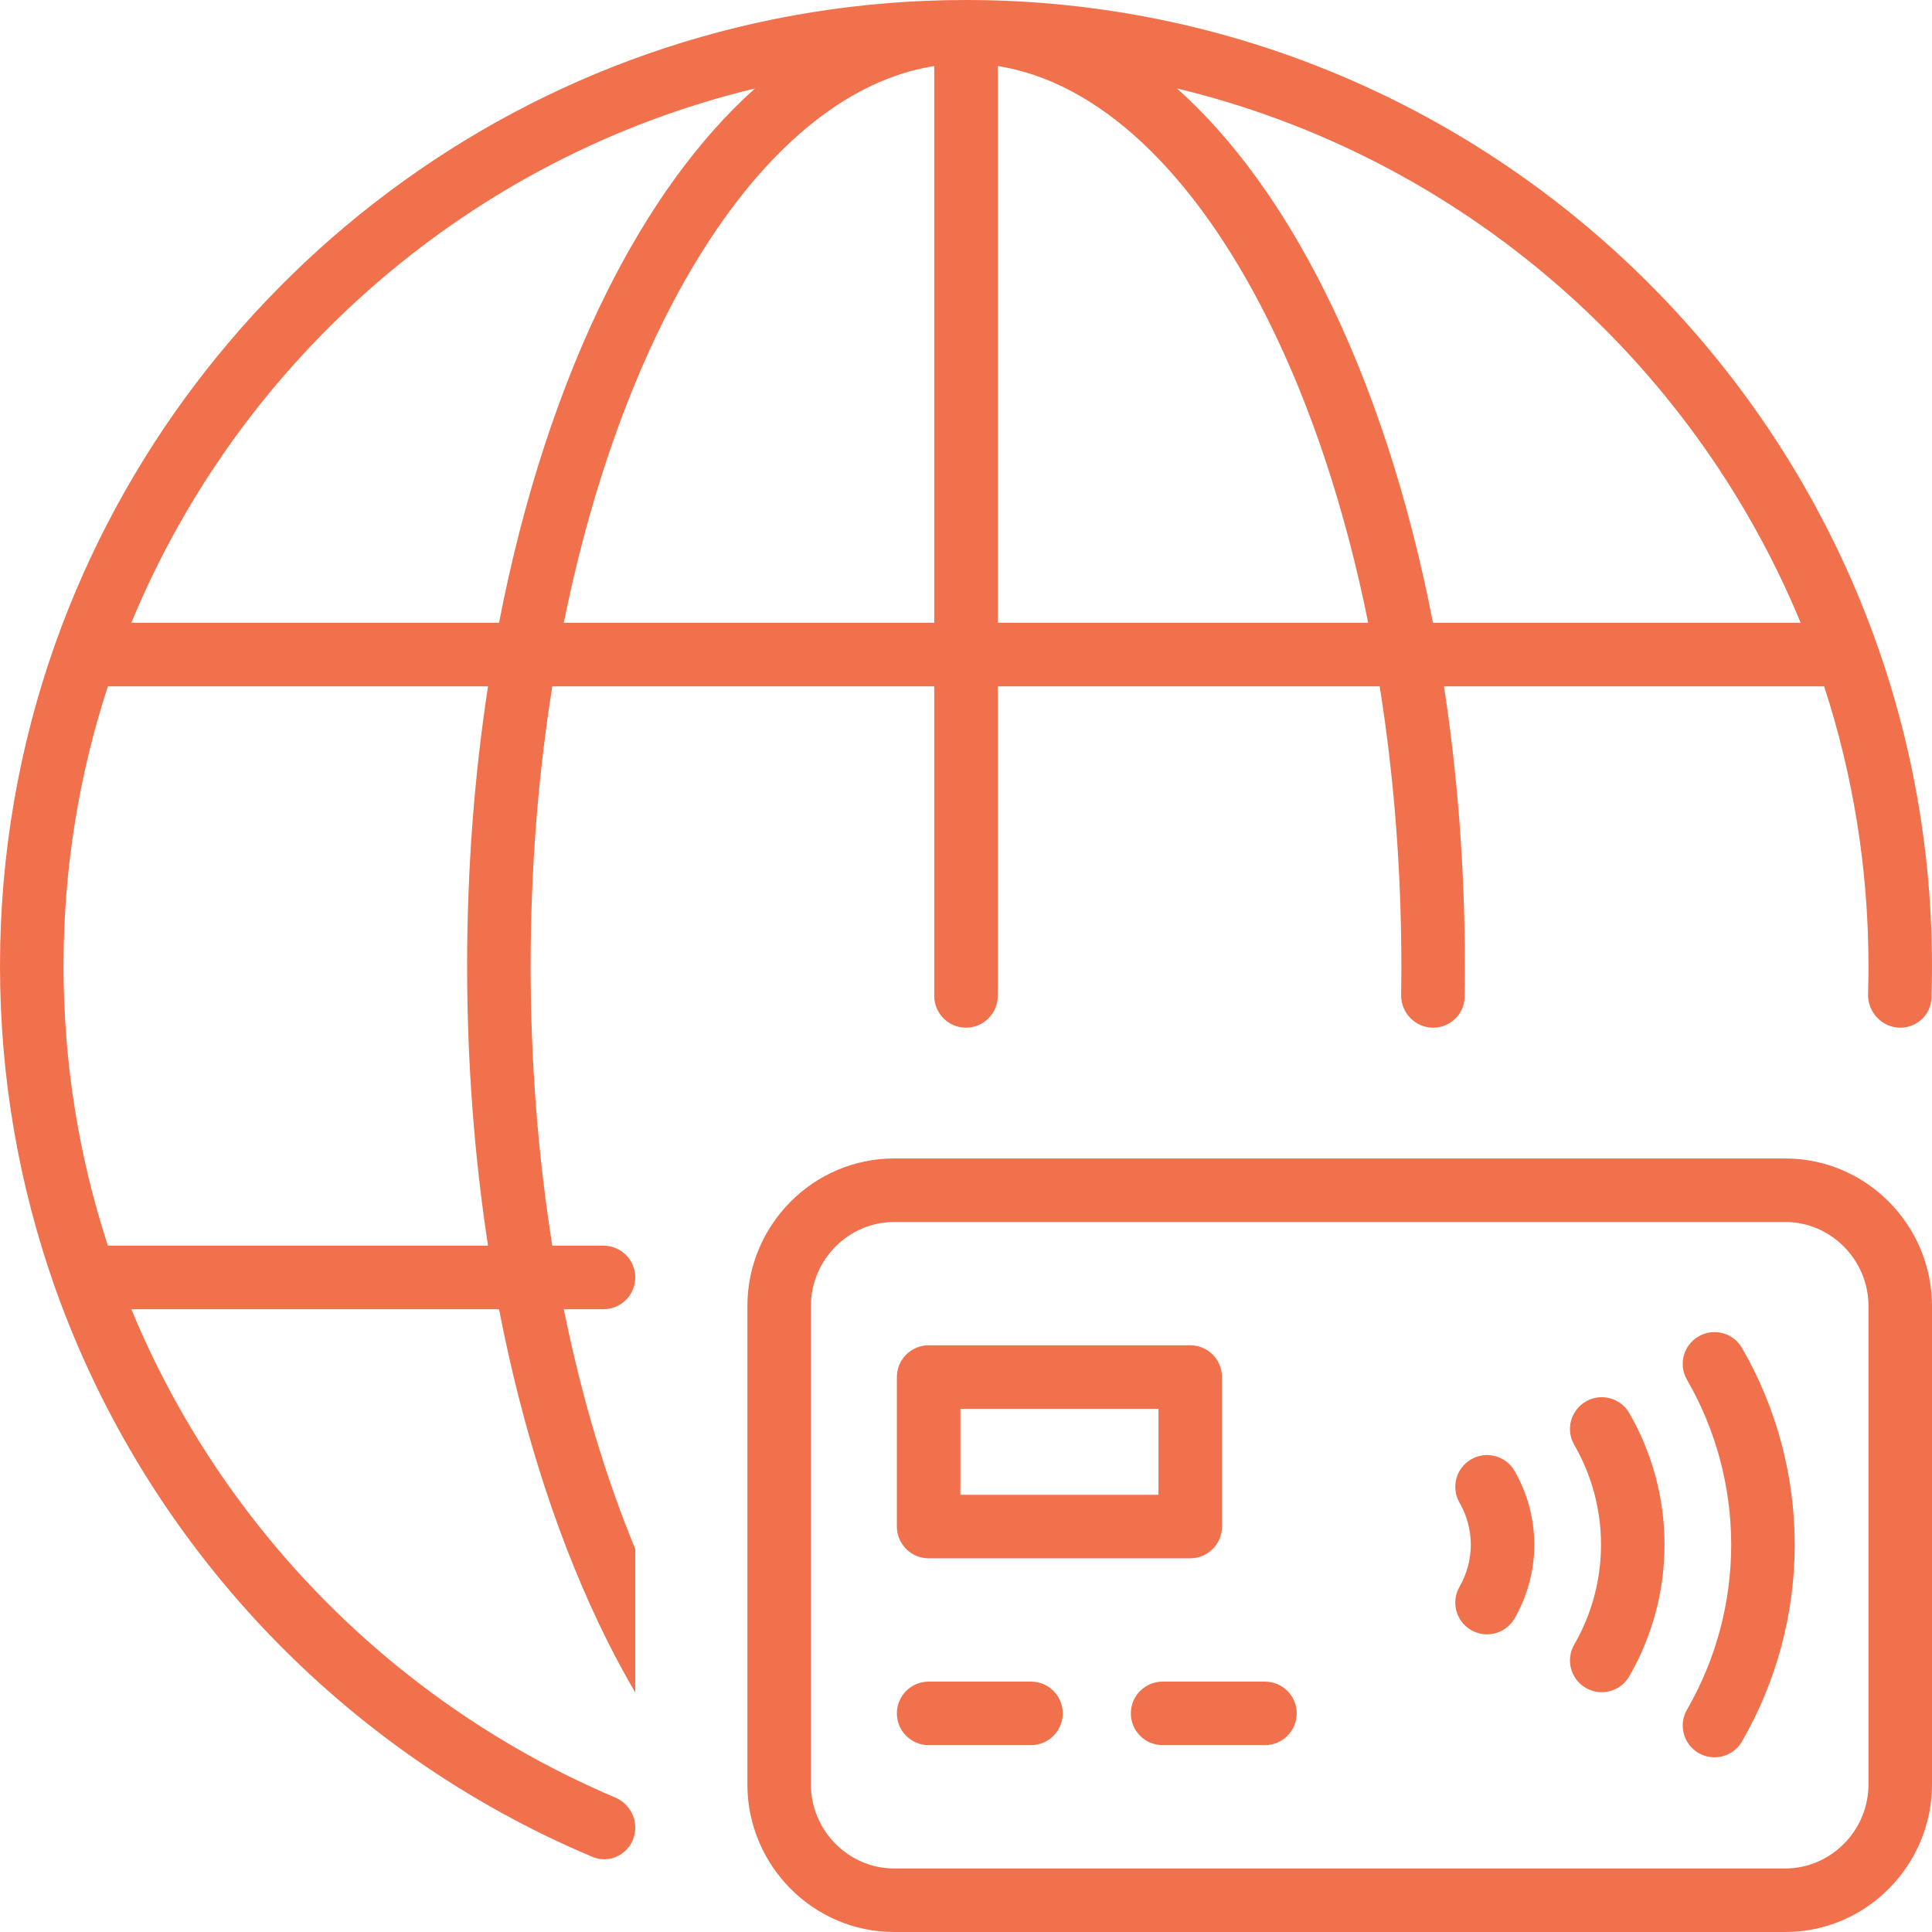
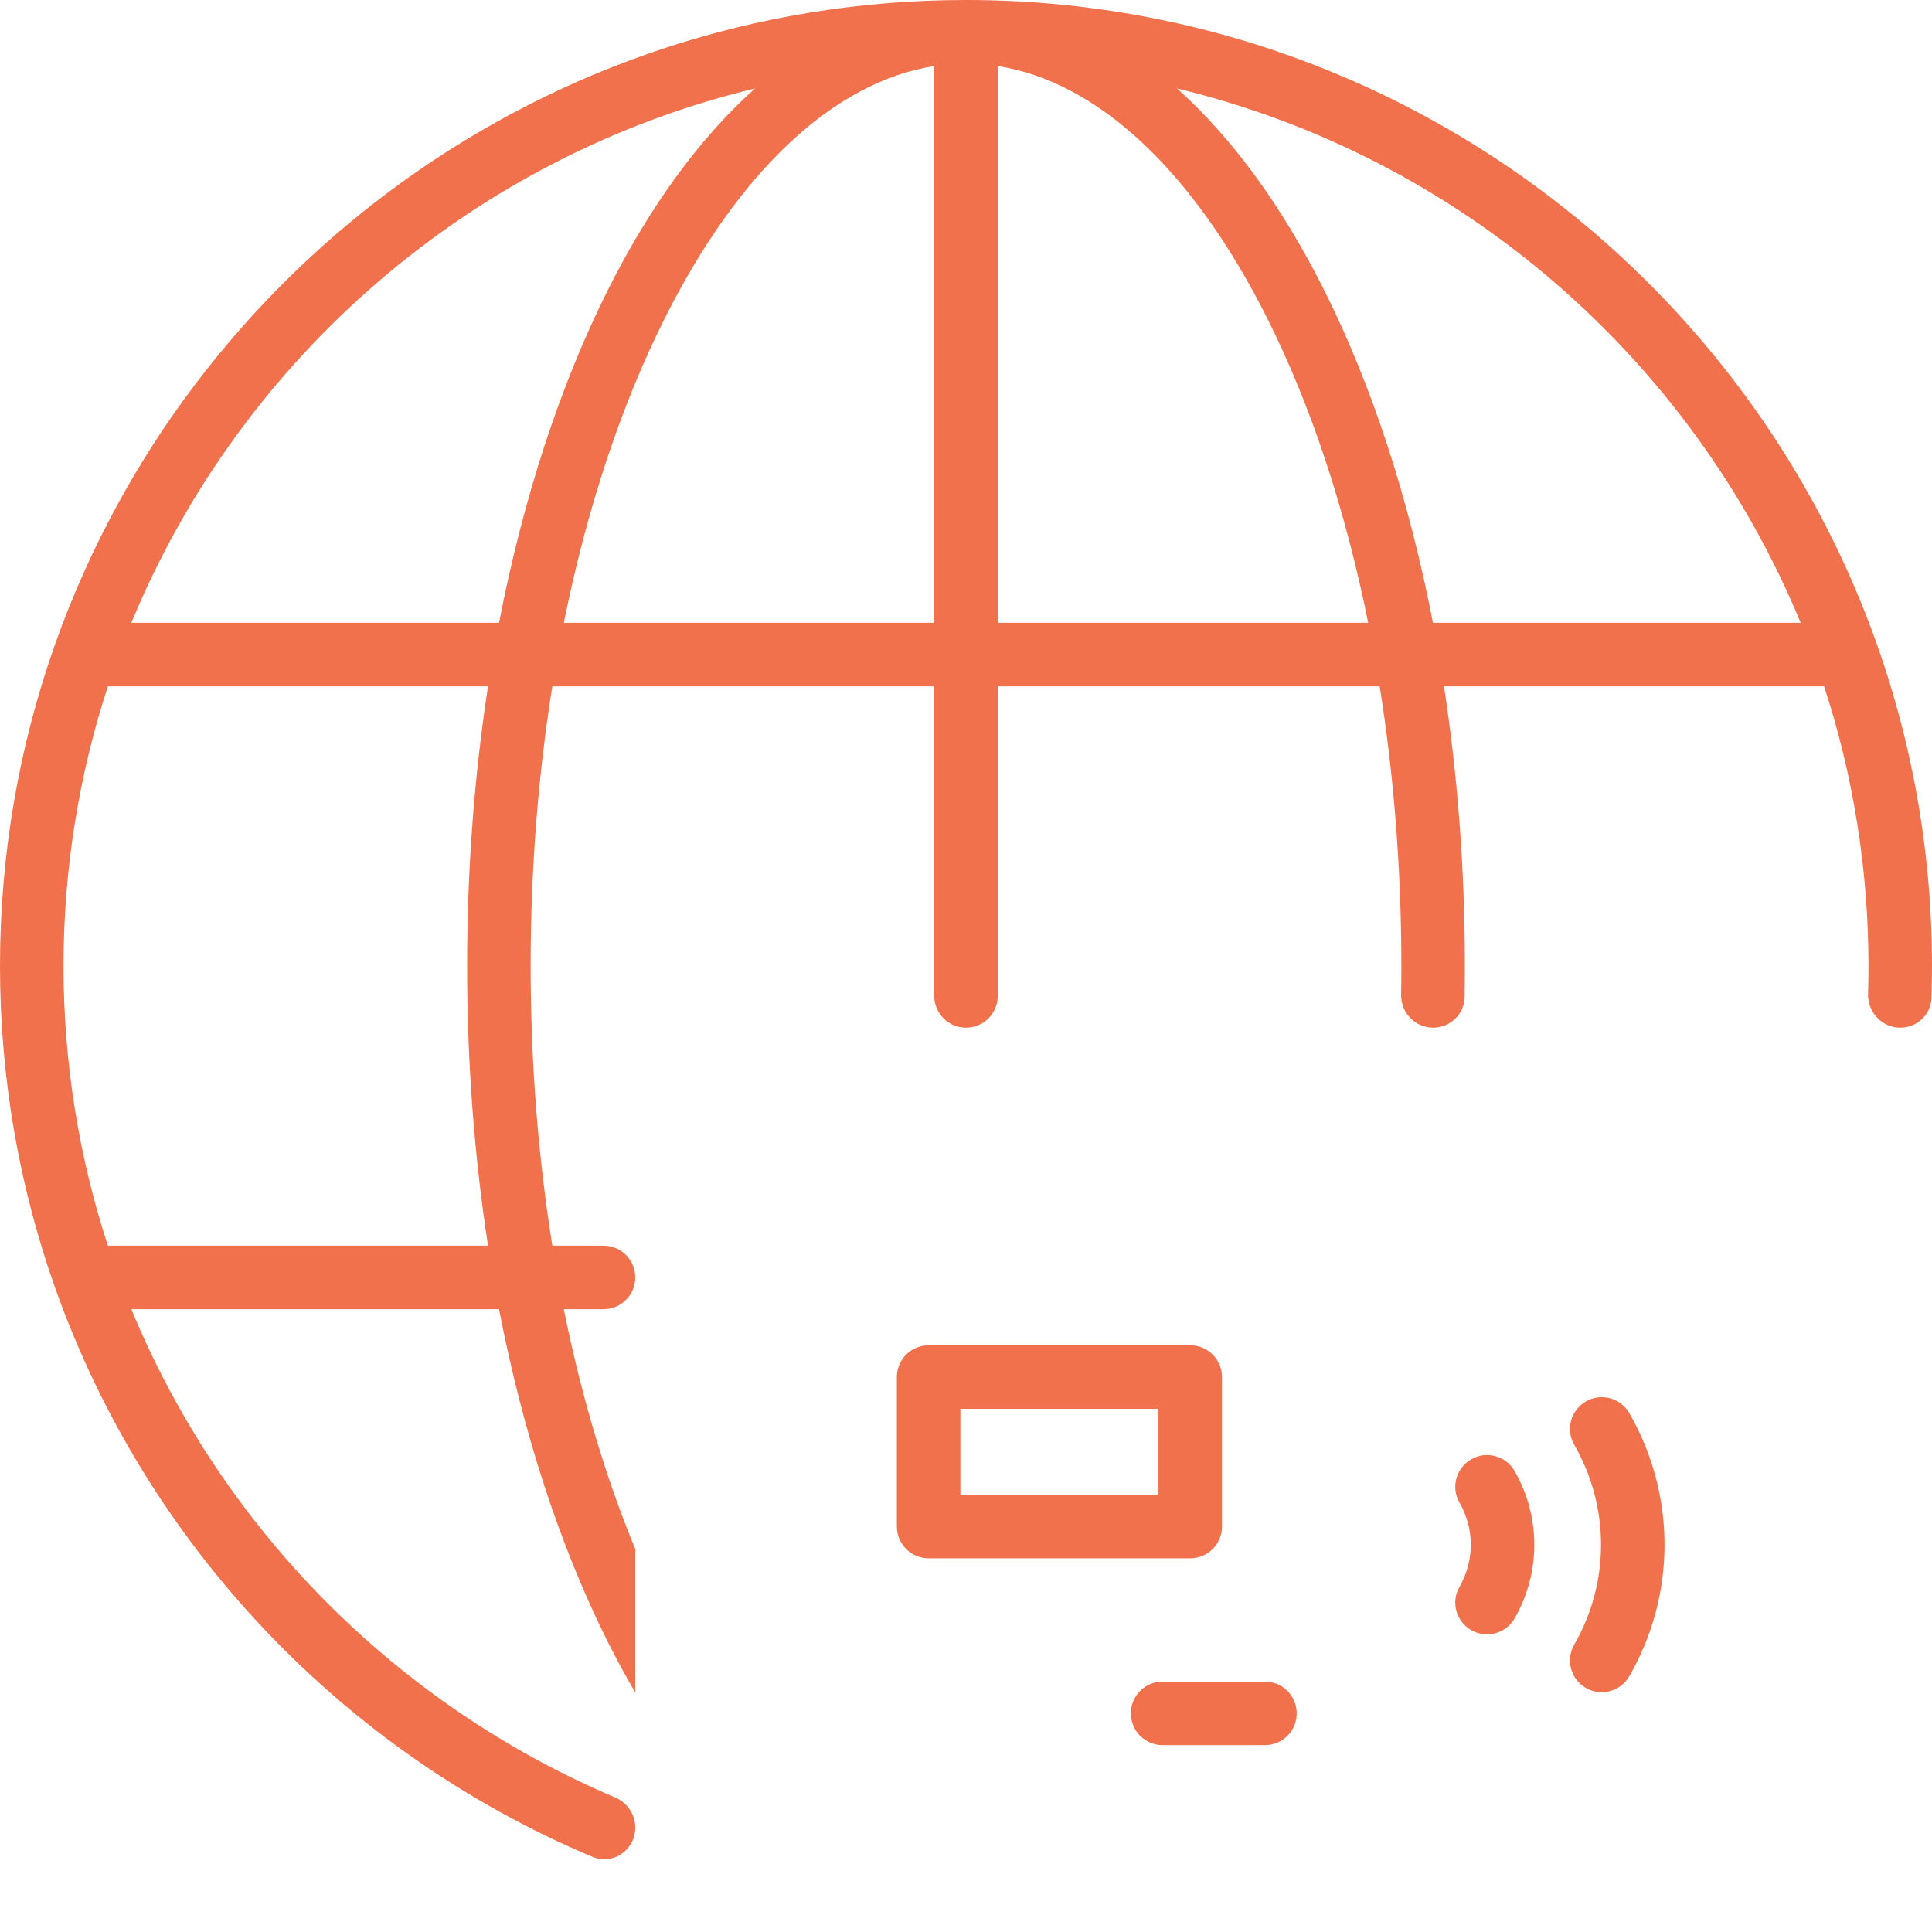
<svg xmlns="http://www.w3.org/2000/svg" width="50" height="50" viewBox="0 0 50 50" fill="none">
  <path fill-rule="evenodd" clip-rule="evenodd" d="M0 25C0 27.91 0.5 30.706 1.418 33.306C1.424 33.325 1.431 33.345 1.439 33.364C3.798 39.991 8.88 45.339 15.331 48.055C15.865 48.279 16.441 47.878 16.441 47.298V47.298C16.441 46.956 16.231 46.65 15.916 46.517C10.264 44.121 5.743 39.561 3.399 33.882H12.915C13.541 37.115 14.5 40.031 15.716 42.464C15.947 42.926 16.189 43.373 16.441 43.803V40.089C15.678 38.244 15.05 36.154 14.591 33.882H15.619C16.073 33.882 16.441 33.514 16.441 33.06V33.06C16.441 32.606 16.073 32.238 15.619 32.238H14.294C13.931 29.962 13.733 27.53 13.733 25C13.733 22.47 13.931 20.038 14.294 17.762H24.178V25.774C24.178 26.228 24.546 26.596 25 26.596V26.596C25.454 26.596 25.822 26.228 25.822 25.774V17.762H35.706C36.069 20.038 36.267 22.47 36.267 25C36.267 25.25 36.265 25.499 36.261 25.747C36.254 26.211 36.625 26.596 37.09 26.596V26.596C37.533 26.596 37.898 26.244 37.905 25.8C37.909 25.535 37.911 25.268 37.911 25C37.911 22.487 37.722 20.056 37.37 17.762H47.208C47.953 20.042 48.356 22.475 48.356 25C48.356 25.241 48.352 25.48 48.345 25.719C48.331 26.194 48.705 26.596 49.18 26.596V26.596C49.613 26.596 49.972 26.259 49.986 25.827C49.995 25.552 50 25.277 50 25C50 11.215 38.785 0 25 0C14.147 0 4.887 6.952 1.439 16.636C1.431 16.655 1.424 16.675 1.418 16.694C0.5 19.294 0 22.09 0 25ZM2.792 17.762C2.047 20.042 1.644 22.475 1.644 25C1.644 27.525 2.047 29.958 2.792 32.238H12.63C12.278 29.944 12.089 27.513 12.089 25C12.089 22.487 12.278 20.056 12.63 17.762H2.792ZM24.178 16.118H14.591C15.191 13.143 16.083 10.48 17.187 8.271C19.125 4.395 21.607 2.111 24.178 1.709V16.118ZM35.409 16.118H25.822V1.709C28.393 2.111 30.875 4.395 32.813 8.271C33.917 10.48 34.809 13.143 35.409 16.118ZM46.601 16.118H37.085C36.459 12.885 35.5 9.969 34.283 7.536C33.221 5.411 31.931 3.602 30.46 2.289C37.783 4.049 43.775 9.271 46.601 16.118ZM12.915 16.118H3.399C6.225 9.271 12.217 4.049 19.54 2.289C18.069 3.602 16.779 5.411 15.716 7.536C14.5 9.969 13.541 12.885 12.915 16.118Z" fill="#F1714C" />
-   <path d="M45.083 34.886C44.856 34.492 44.353 34.358 43.96 34.585C43.567 34.812 43.432 35.314 43.659 35.708C44.409 37.006 44.803 38.478 44.803 39.977C44.803 41.476 44.409 42.948 43.659 44.246C43.432 44.639 43.567 45.142 43.96 45.369C44.353 45.596 44.856 45.461 45.083 45.068C45.977 43.52 46.447 41.764 46.447 39.977C46.447 38.189 45.977 36.433 45.083 34.886Z" fill="#F1714C" />
  <path fill-rule="evenodd" clip-rule="evenodd" d="M24.033 34.816C23.579 34.816 23.211 35.184 23.211 35.638V39.507C23.211 39.961 23.579 40.329 24.033 40.329H30.803C31.257 40.329 31.625 39.961 31.625 39.507V35.638C31.625 35.184 31.257 34.816 30.803 34.816H24.033ZM24.855 38.685V36.46H29.981V38.685H24.855Z" fill="#F1714C" />
-   <path d="M23.211 44.342C23.211 43.888 23.579 43.52 24.033 43.52H26.682C27.136 43.52 27.504 43.888 27.504 44.342C27.504 44.796 27.136 45.164 26.682 45.164H24.033C23.579 45.164 23.211 44.796 23.211 44.342Z" fill="#F1714C" />
  <path d="M30.088 43.52C29.634 43.52 29.266 43.888 29.266 44.342C29.266 44.796 29.634 45.164 30.088 45.164H32.737C33.191 45.164 33.559 44.796 33.559 44.342C33.559 43.888 33.191 43.52 32.737 43.52H30.088Z" fill="#F1714C" />
  <path d="M42.165 36.57C41.938 36.177 41.435 36.042 41.042 36.27C40.649 36.497 40.514 36.999 40.741 37.392C41.195 38.178 41.434 39.069 41.434 39.977C41.434 40.884 41.195 41.776 40.741 42.561C40.514 42.954 40.649 43.457 41.042 43.684C41.435 43.911 41.938 43.776 42.165 43.383C42.763 42.348 43.078 41.173 43.078 39.977C43.078 38.781 42.763 37.606 42.165 36.57Z" fill="#F1714C" />
  <path d="M39.197 38.068C38.969 37.675 38.467 37.54 38.074 37.767C37.68 37.994 37.546 38.497 37.773 38.89C37.963 39.221 38.064 39.596 38.064 39.977C38.064 40.358 37.963 40.733 37.773 41.064C37.546 41.457 37.68 41.96 38.074 42.187C38.467 42.414 38.969 42.279 39.197 41.886C39.531 41.305 39.708 40.647 39.708 39.977C39.708 39.307 39.531 38.649 39.197 38.068Z" fill="#F1714C" />
-   <path fill-rule="evenodd" clip-rule="evenodd" d="M19.342 33.803C19.342 31.705 21.043 29.981 23.14 29.981H46.202C48.299 29.981 50 31.706 50 33.803V46.178C50 48.275 48.299 50 46.202 50H23.14C21.044 50 19.342 48.276 19.342 46.178V33.803ZM23.14 31.625C21.964 31.625 20.986 32.6 20.986 33.803V46.178C20.986 47.38 21.964 48.356 23.14 48.356H46.202C47.378 48.356 48.356 47.38 48.356 46.178V33.803C48.356 32.601 47.379 31.625 46.202 31.625H23.14Z" fill="#F1714C" />
</svg>